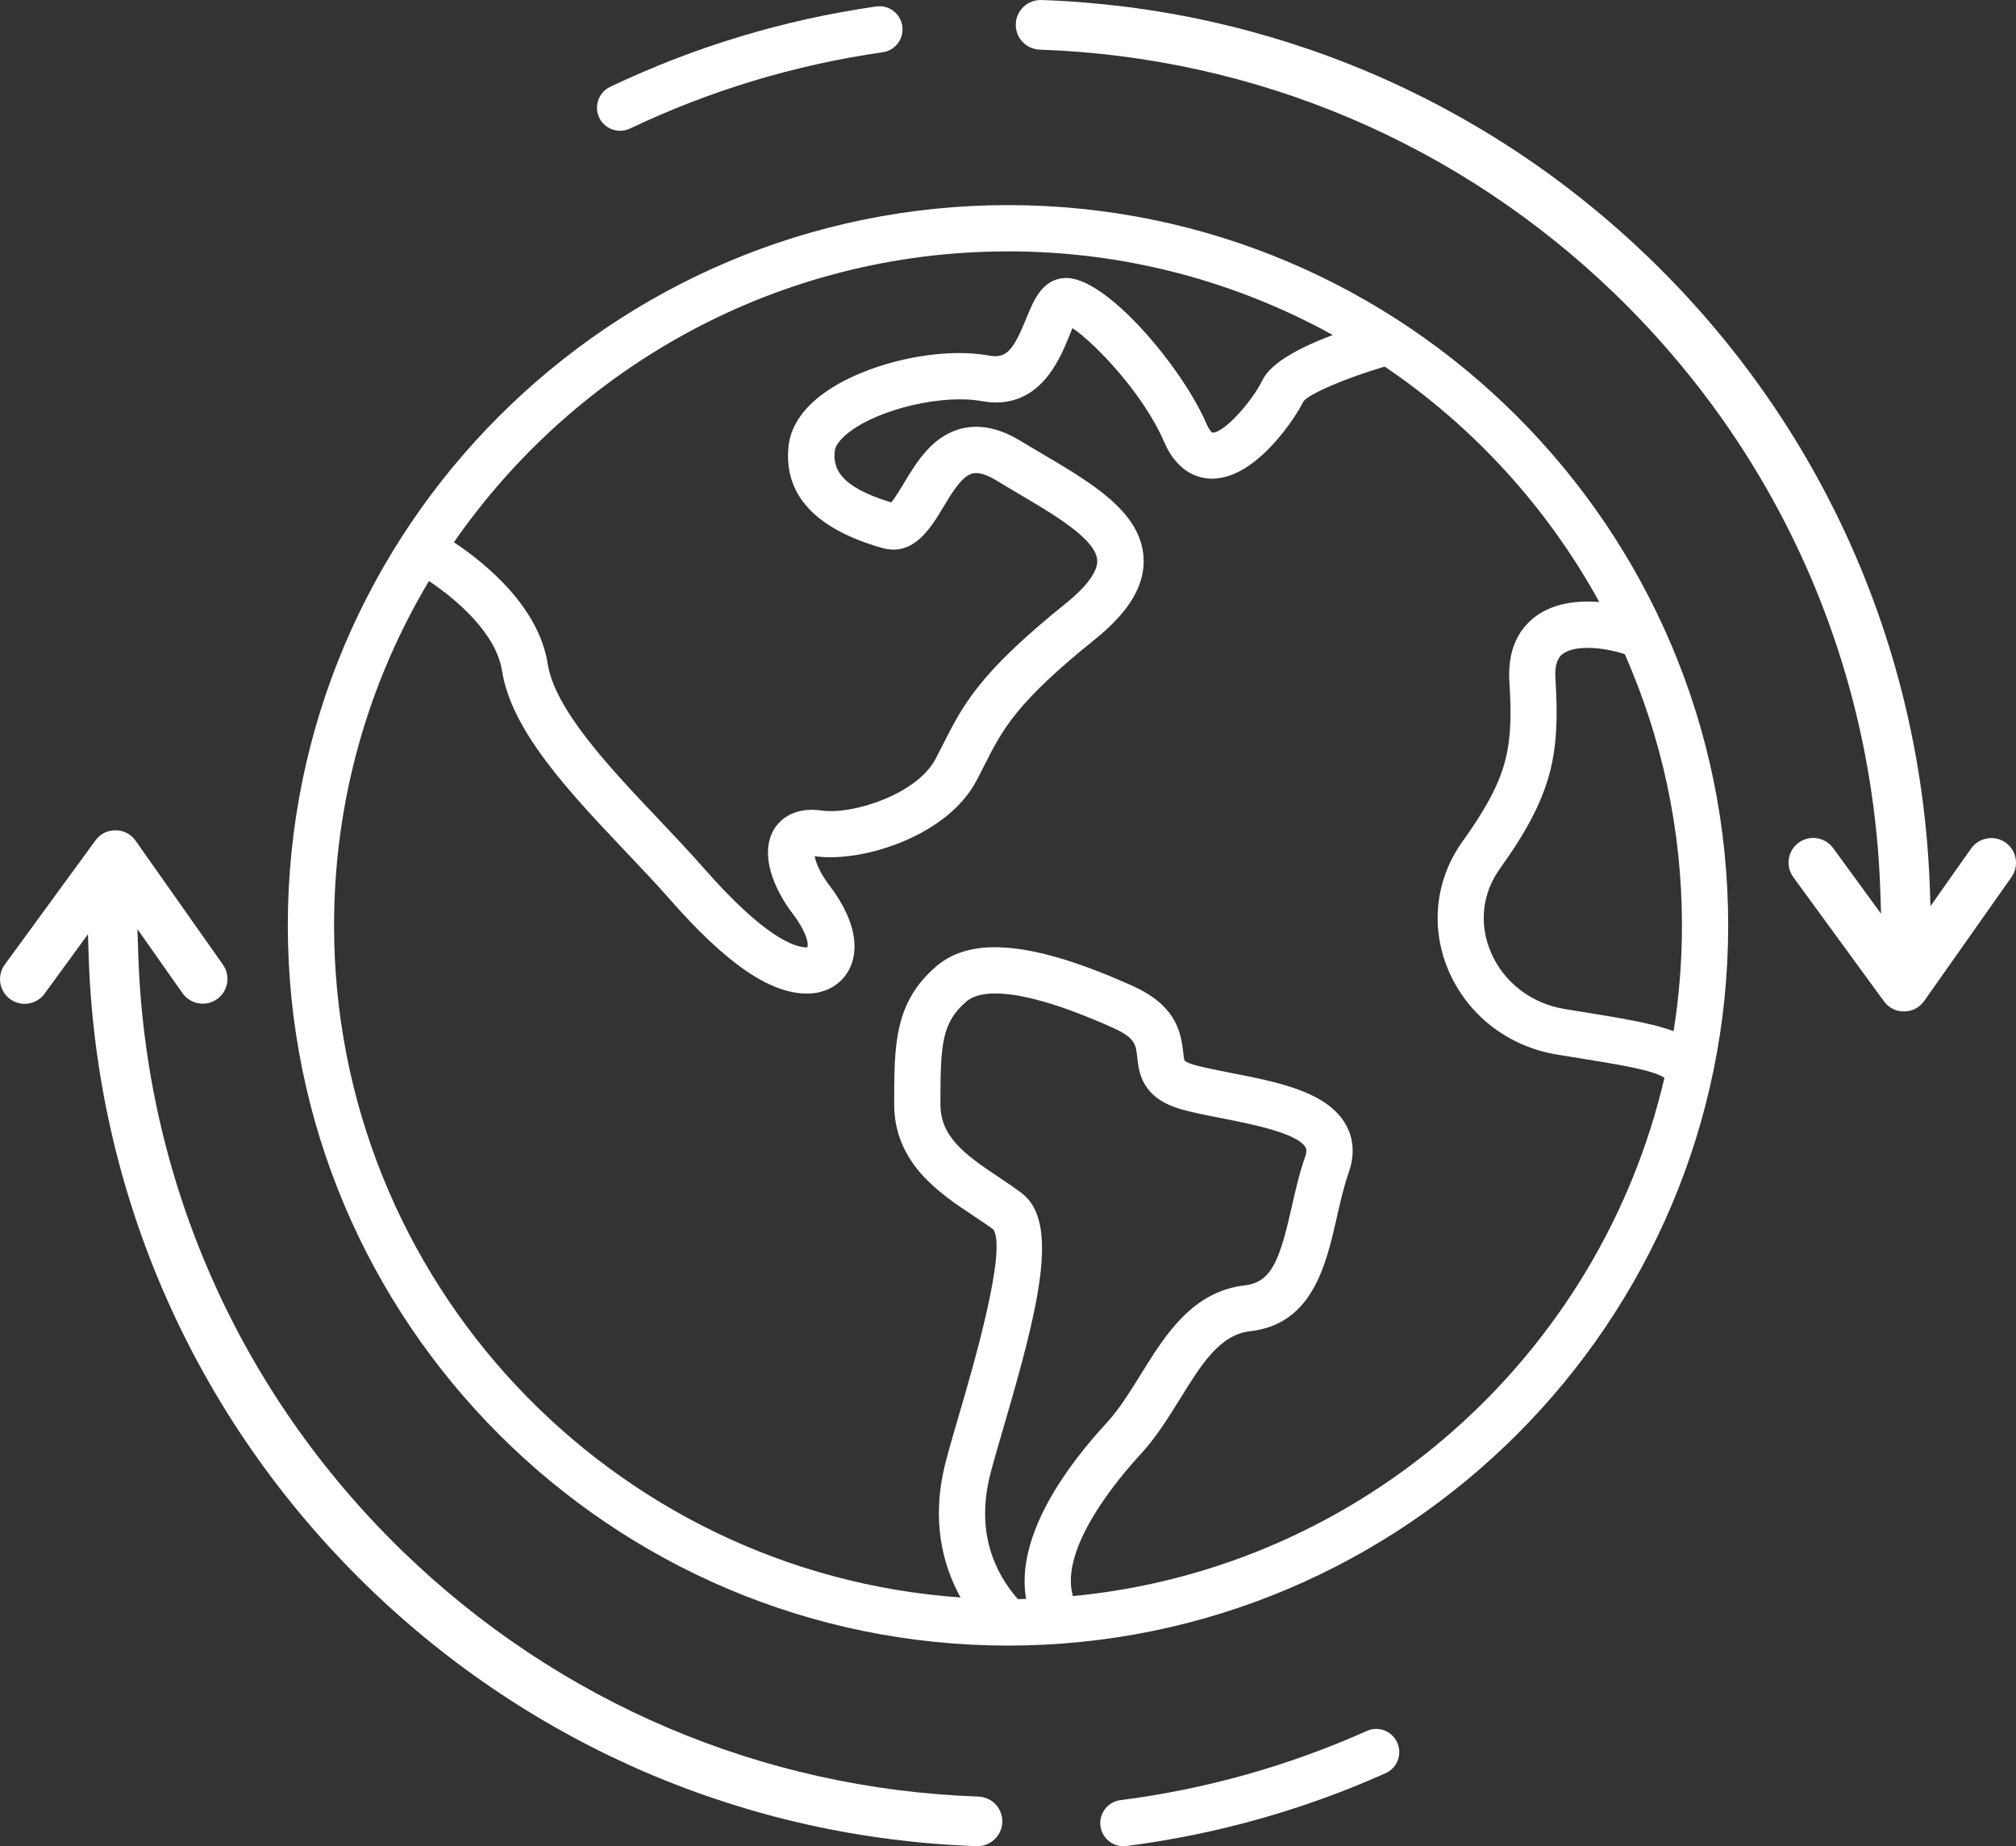
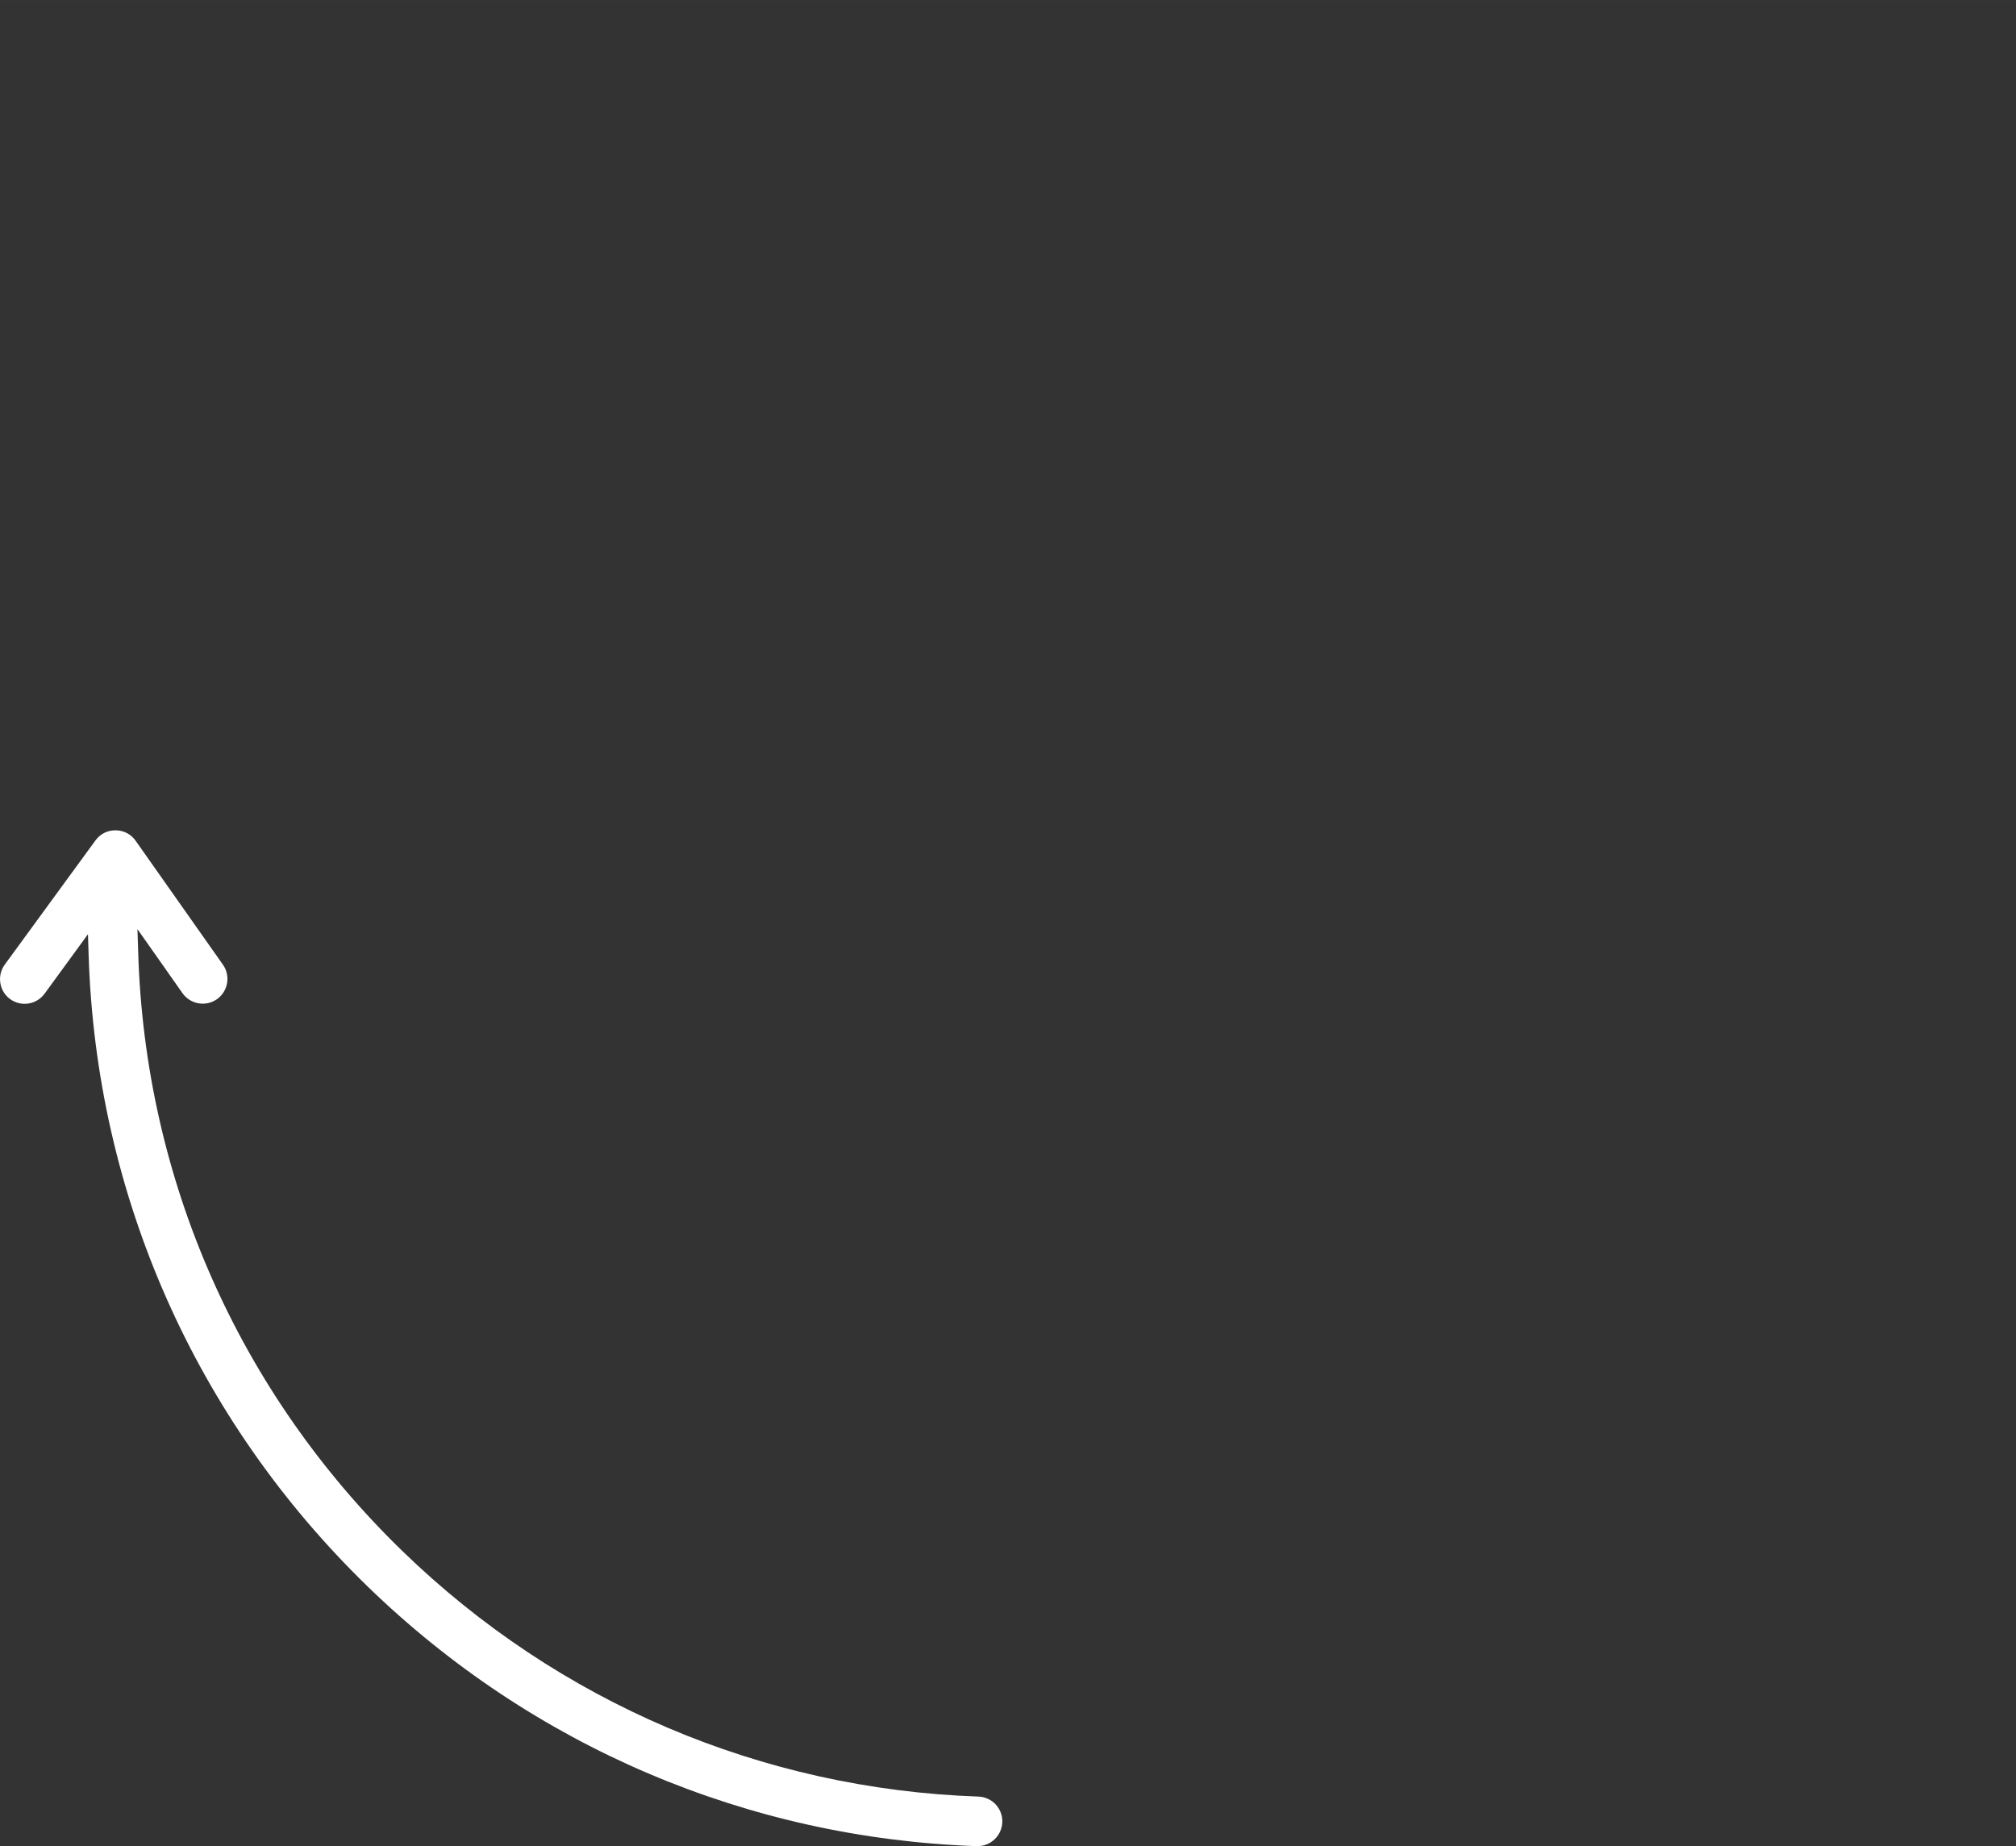
<svg xmlns="http://www.w3.org/2000/svg" id="Layer_1" data-name="Layer 1" width="153.94mm" height="140.96mm" viewBox="0 0 436.38 399.58">
  <rect x="0" y="0" width="436.38" height="399.58" fill="#333333" stroke="none" />
  <defs>
    <style>
      .cls-1, .cls-2 {
        fill: #ffffff;
        stroke-width: 0px;
      }

      .cls-2 {
        fill-rule: evenodd;
      }
    </style>
  </defs>
-   <path class="cls-1" d="M218.19,44.39c-85.96,0-155.89,69.93-155.89,155.89s69.93,155.89,155.89,155.89,155.89-69.93,155.89-155.89S304.15,44.39,218.19,44.39ZM218.19,54.4c25.48,0,49.44,6.58,70.3,18.11-6.73,2.52-13.35,5.87-15.24,9.79-2.36,4.88-8.67,11.69-10.86,11.32,0,0-.55-.32-1.24-1.91-5.33-12.35-22.08-32.26-30.83-31.53-4.78.36-6.59,4.85-8.21,8.82-2.85,7.04-4.37,8.6-7.97,7.97-11.09-2.05-27.36,1.77-36.24,8.45-5.44,4.08-6.93,8.34-7.22,11.18-1.06,10.46,5.75,17.86,20.27,22,6.78,1.91,10.49-4.28,13.22-8.82,1.9-3.16,4.06-6.75,6.36-7.31,1.58-.37,3.61.59,5.05,1.47,1.56.94,3.14,1.88,4.72,2.81,7.91,4.66,16.88,9.93,17.2,14.47.18,2.38-2.23,5.71-6.78,9.36-18.78,15.11-22.23,21.92-26.6,30.54-.52,1.03-1.06,2.08-1.64,3.19-3.95,7.5-17.78,12.09-24.62,11.12-6.61-.94-9.44,2.57-10.35,4.12-3.13,5.33,0,12.83,3.98,18.08,3.5,4.62,3.59,7.17,3.19,7.43-2.73,0-9.25-2.23-22.34-17.16-2.97-3.39-6.32-6.93-9.74-10.54-10.54-11.12-22.49-23.72-24.05-33.71-1.96-12.42-13.59-21.82-20.29-26.29,26.35-38,70.26-62.95,119.91-62.95ZM221.24,258.31c-1.6-1.23-3.39-2.42-5.22-3.64-7.53-5-12.46-8.8-12.46-15.7,0-12.9.28-17.61,5.62-22.21,2.43-2.09,9.78-4.13,31.74,5.7,4.79,2.15,4.95,3.63,5.24,6.32.36,3.35.96,8.96,9.74,11.37,2.49.69,5.48,1.28,8.63,1.89,6.09,1.19,16.29,3.19,18.06,6.29.12.21.4.7-.1,2.11-1.24,3.52-2.08,7.23-2.89,10.82-2.56,11.27-4.29,16.28-10.12,16.94-11.4,1.29-17.3,10.81-22.51,19.21-2.33,3.76-4.73,7.64-7.48,10.62-8.01,8.66-19.82,24.15-17.38,38.04-.59.02-1.18.04-1.77.05-4.85-5.5-9.24-14.33-5.97-27.1.73-2.82,1.77-6.37,2.92-10.32,7.48-25.53,12.13-44.09,3.95-50.38ZM232.24,345.47c-3.05-10.45,10.23-25.93,14.6-30.66,3.4-3.68,6.06-7.98,8.65-12.14,4.58-7.41,8.55-13.8,15.12-14.54,13.51-1.53,16.42-14.36,18.76-24.67.75-3.31,1.53-6.74,2.58-9.72,1.66-4.72.56-8.26-.67-10.39-4.05-7.07-14.61-9.13-24.82-11.13-2.88-.57-5.62-1.1-7.89-1.72-1.73-.48-2.14-.92-2.14-.92-.14-.24-.25-1.23-.32-1.88-.52-4.78-1.84-10.24-11.11-14.39-21.17-9.48-34.63-10.79-42.35-4.15-9.1,7.84-9.1,17.05-9.1,29.8s9.78,19.28,16.93,24.03c1.64,1.09,3.24,2.15,4.52,3.1,3.07,4.33-4.47,30.09-7.31,39.78-1.19,4.07-2.26,7.73-3.01,10.64-3.22,12.56-.6,22.31,3.24,29.24-75.66-5.29-135.61-68.49-135.61-145.47,0-27.22,7.51-52.7,20.54-74.53,5.97,3.99,14.54,11.31,15.82,19.44,2.05,13.05,14.57,26.26,26.68,39.04,3.33,3.51,6.59,6.95,9.49,10.25,12.3,14.04,21.79,20.57,29.86,20.57,4.08,0,7.53-2.02,9.2-5.4,1.38-2.77,2.63-8.81-4.42-18.08-2.07-2.72-2.9-4.99-3.14-6.26.05,0,.1.02.14.02,9.98,1.41,28.52-4.26,34.89-16.37.61-1.16,1.17-2.26,1.71-3.33,3.97-7.84,6.85-13.51,23.95-27.27,7.5-6.03,10.93-11.88,10.49-17.88-.72-9.77-11.11-15.89-22.11-22.37-1.54-.91-3.08-1.82-4.61-2.74-4.47-2.71-8.73-3.58-12.64-2.62-6.34,1.57-9.77,7.28-12.53,11.87-.8,1.34-1.95,3.24-2.72,4.11-11.4-3.42-12.59-7.53-12.22-11.12.12-1.2,1.32-2.73,3.27-4.2,6.6-4.97,20.15-8.1,28.44-6.61,12.35,2.28,16.89-8.75,19.03-14.05.22-.54.48-1.16.72-1.74,4.79,3.22,15.29,14.08,19.85,24.66,2.92,6.78,7.62,7.88,10.16,7.93.08,0,.15,0,.22,0,9.63,0,18.27-13.58,19.77-16.74,1.38-1.72,9.3-5.07,17.58-7.52,19.24,13.01,35.22,30.51,46.45,50.96-4.97-.4-9.94.31-13.7,3.05-2.89,2.1-6.23,6.24-5.77,14.04.93,14.66-.3,21-10.18,34.8-5.78,8.07-6.95,18.39-3.1,27.6,4.11,9.85,13,16.77,23.78,18.49l3.36.54c10.35,1.67,17.17,2.78,19.71,4.45-13.99,60.17-65.24,106.17-128.04,112.19ZM362.26,223.19c-4.46-1.68-10.78-2.73-20.11-4.24l-3.36-.54c-7.34-1.18-13.37-5.83-16.14-12.46-2.53-6.07-1.8-12.6,2-17.91,11.42-15.95,13.08-24.67,12.03-41.24-.24-3.94,1.2-4.99,1.68-5.33,2.36-1.72,7.87-1.63,13.33.1,7.94,17.98,12.38,37.84,12.38,58.72.01,7.79-.62,15.43-1.81,22.9ZM302.45,377.18c1.13,2.52,0,5.48-2.53,6.61-17.84,7.98-36.73,13.28-56.12,15.76-.22.03-.43.04-.64.04-2.48,0-4.64-1.84-4.96-4.37-.35-2.74,1.59-5.25,4.33-5.6,18.42-2.35,36.36-7.39,53.31-14.97,2.55-1.15,5.48.01,6.61,2.53ZM129.71,25.46c-1.19-2.49-.13-5.48,2.37-6.67,18.22-8.68,37.59-14.53,57.57-17.39,2.72-.42,5.27,1.51,5.66,4.25s-1.51,5.27-4.25,5.66c-18.98,2.71-37.38,8.27-54.69,16.51-.7.33-1.43.49-2.15.49-1.87,0-3.67-1.05-4.52-2.86Z" />
-   <path class="cls-2" d="M435.41,189.83l-18.92,26.84c-.99,1.41-2.57,2.23-4.33,2.24-1.77.01-3.33-.77-4.35-2.17l-19.64-26.9c-.84-1.16-1.18-2.56-.96-3.97.23-1.41.98-2.65,2.14-3.49.92-.67,2.01-1.02,3.13-1.02.28,0,.56.02.84.07,1.41.22,2.64.98,3.48,2.13l10.37,14.21-.16-4.86c-1.63-49.1-21.99-94.98-57.32-129.18-33.79-32.7-77.83-51.37-124.64-52.99-2.89-.1-5.18-2.47-5.18-5.36h0c0-3.04,2.52-5.48,5.56-5.38,49.33,1.72,95.77,21.35,131.43,55.73,37.31,35.96,58.92,84.24,60.85,135.95l.16,4.44,8.78-12.46c1.7-2.41,5.05-3,7.46-1.3,1.17.82,1.95,2.05,2.19,3.46.25,1.41-.07,2.83-.89,4Z" />
  <path class="cls-2" d="M216.96,394.2h0c0,3.04-2.52,5.48-5.56,5.38-49.5-1.72-96.07-21.52-131.79-56.17-37.37-36.27-58.83-84.86-60.43-136.84l-.14-4.37-9.39,12.87c-1.73,2.38-5.07,2.9-7.45,1.18-1.15-.84-1.91-2.08-2.13-3.49-.22-1.41.12-2.82.95-3.97l19.65-26.9c1.01-1.39,2.57-2.18,4.3-2.18h.04c1.76.01,3.34.83,4.34,2.25l18.91,26.84c1.7,2.41,1.11,5.76-1.3,7.46-1.17.82-2.59,1.14-4,.89-1.4-.25-2.63-1.02-3.46-2.19l-9.75-13.86.16,4.99c1.48,49.21,21.77,95.22,57.13,129.56,33.8,32.82,77.88,51.57,124.74,53.2,2.89.1,5.18,2.47,5.18,5.36Z" />
</svg>